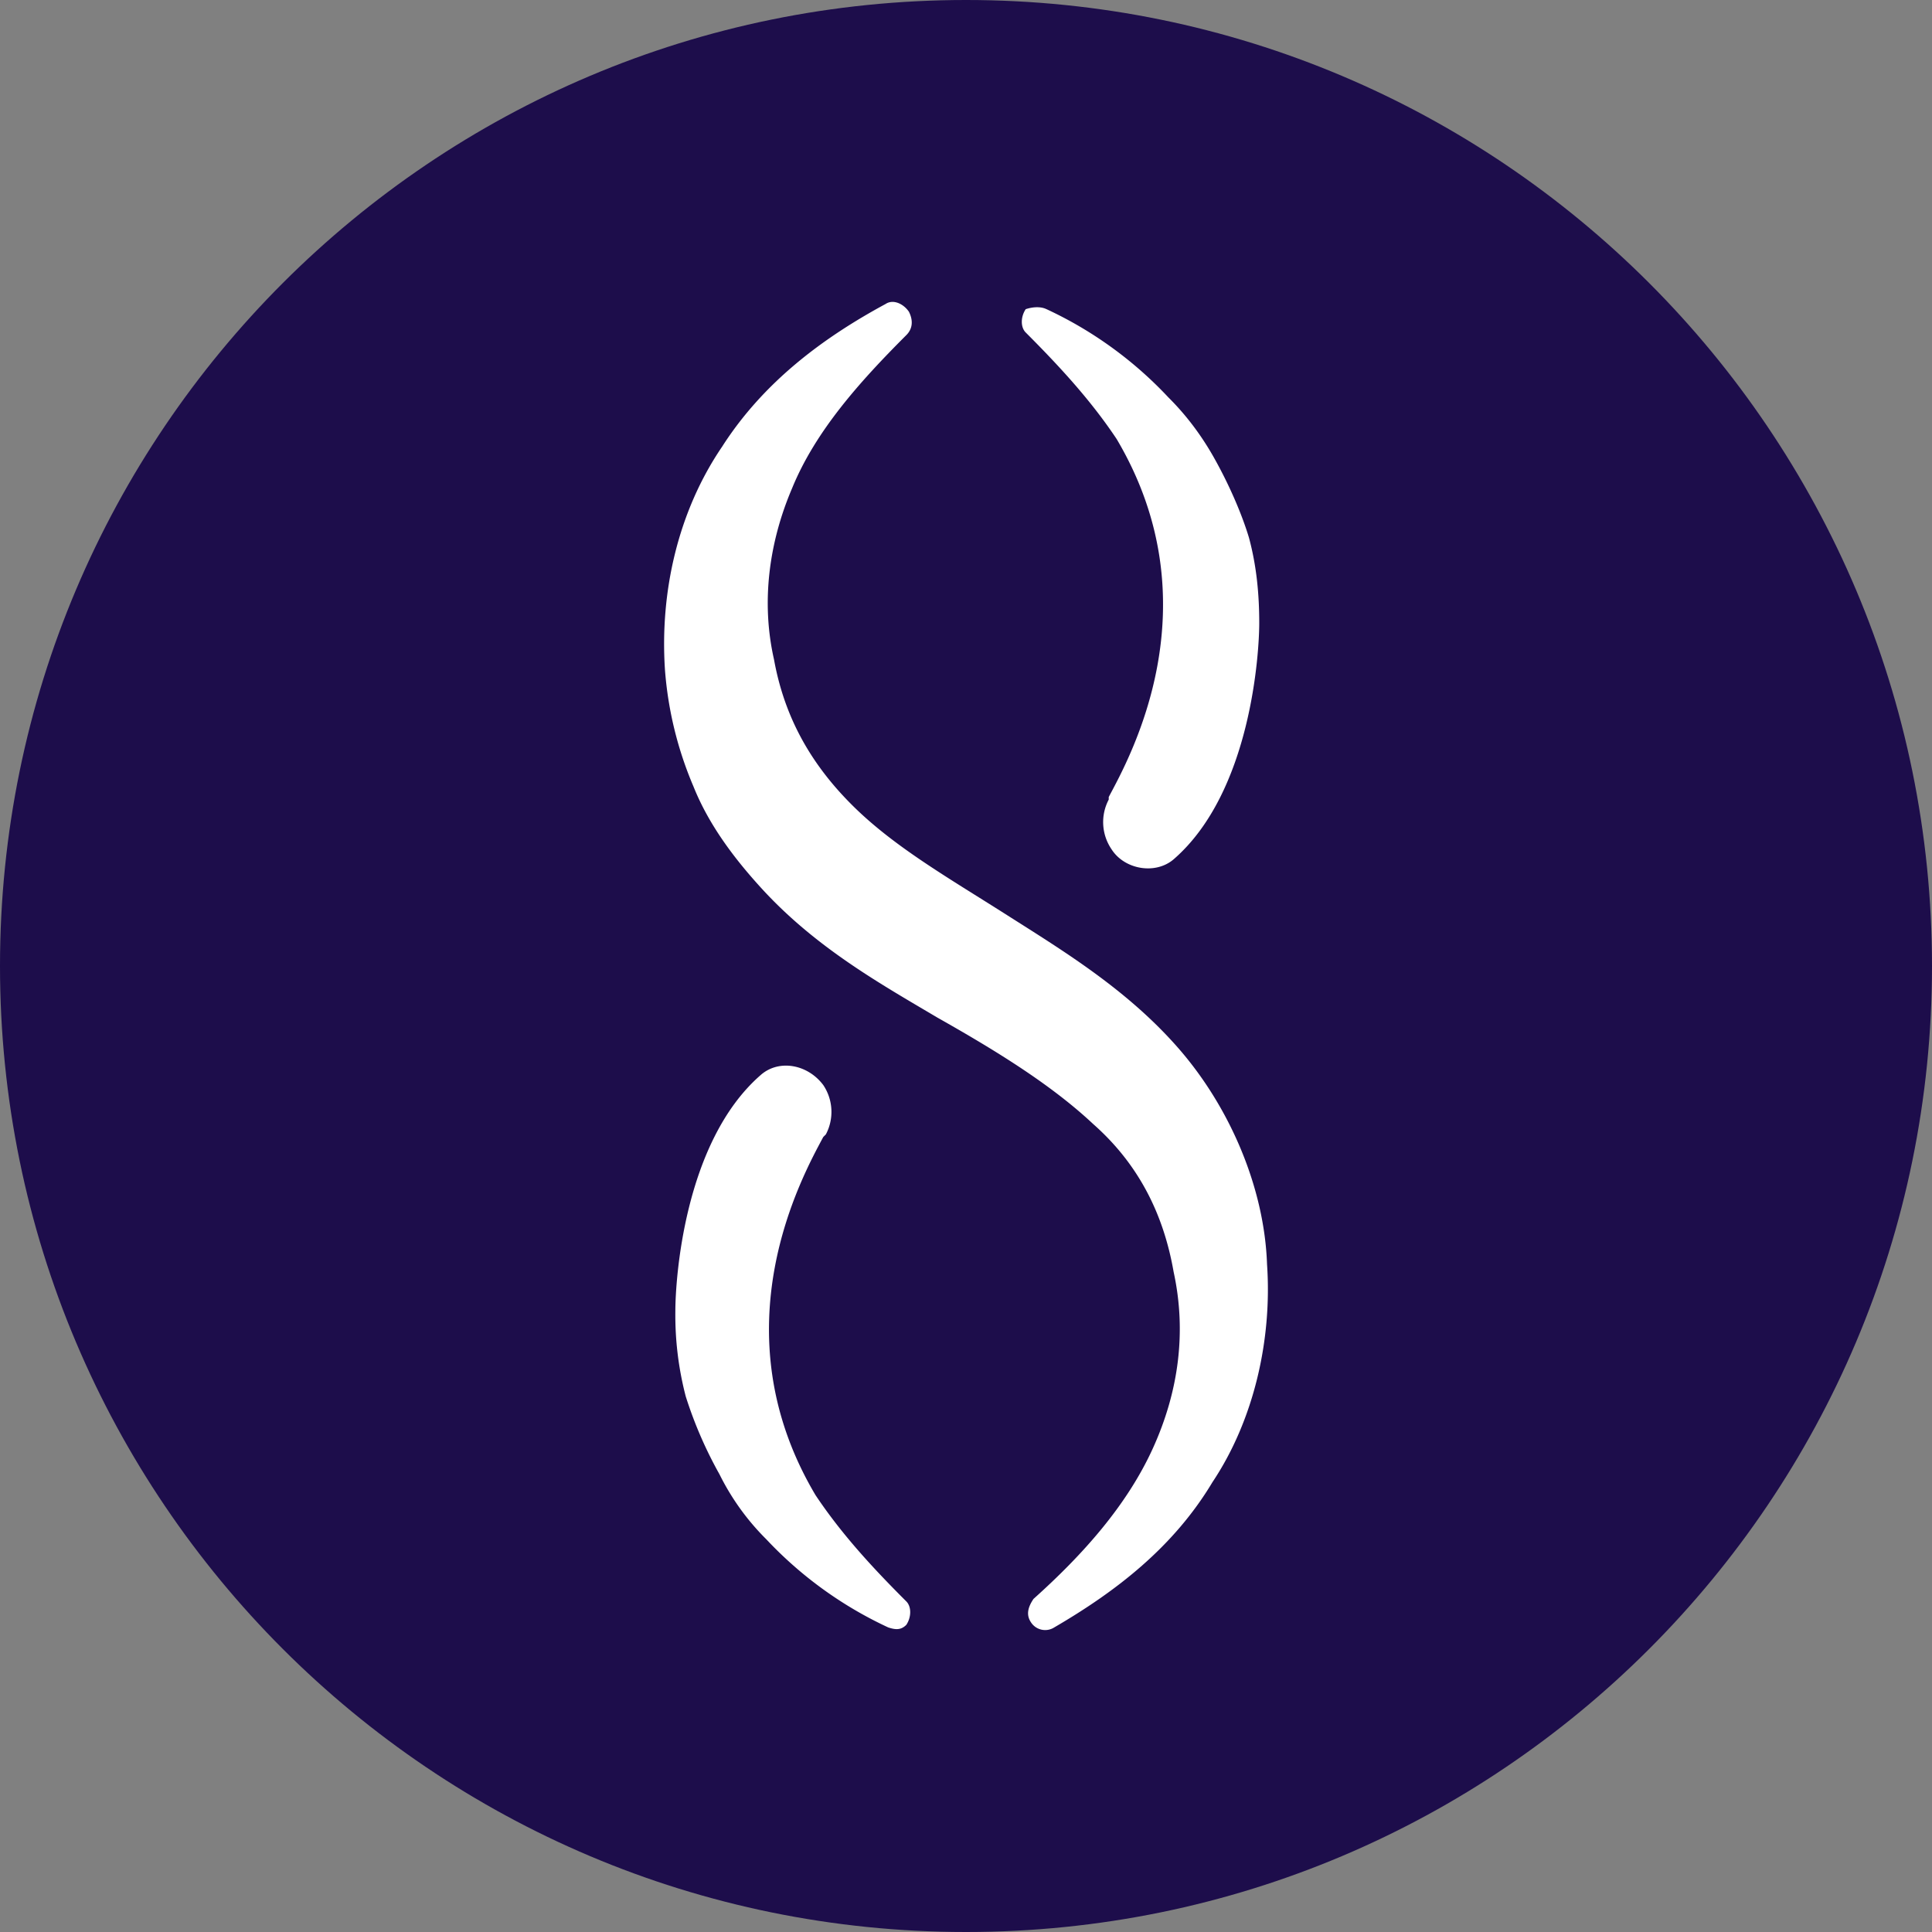
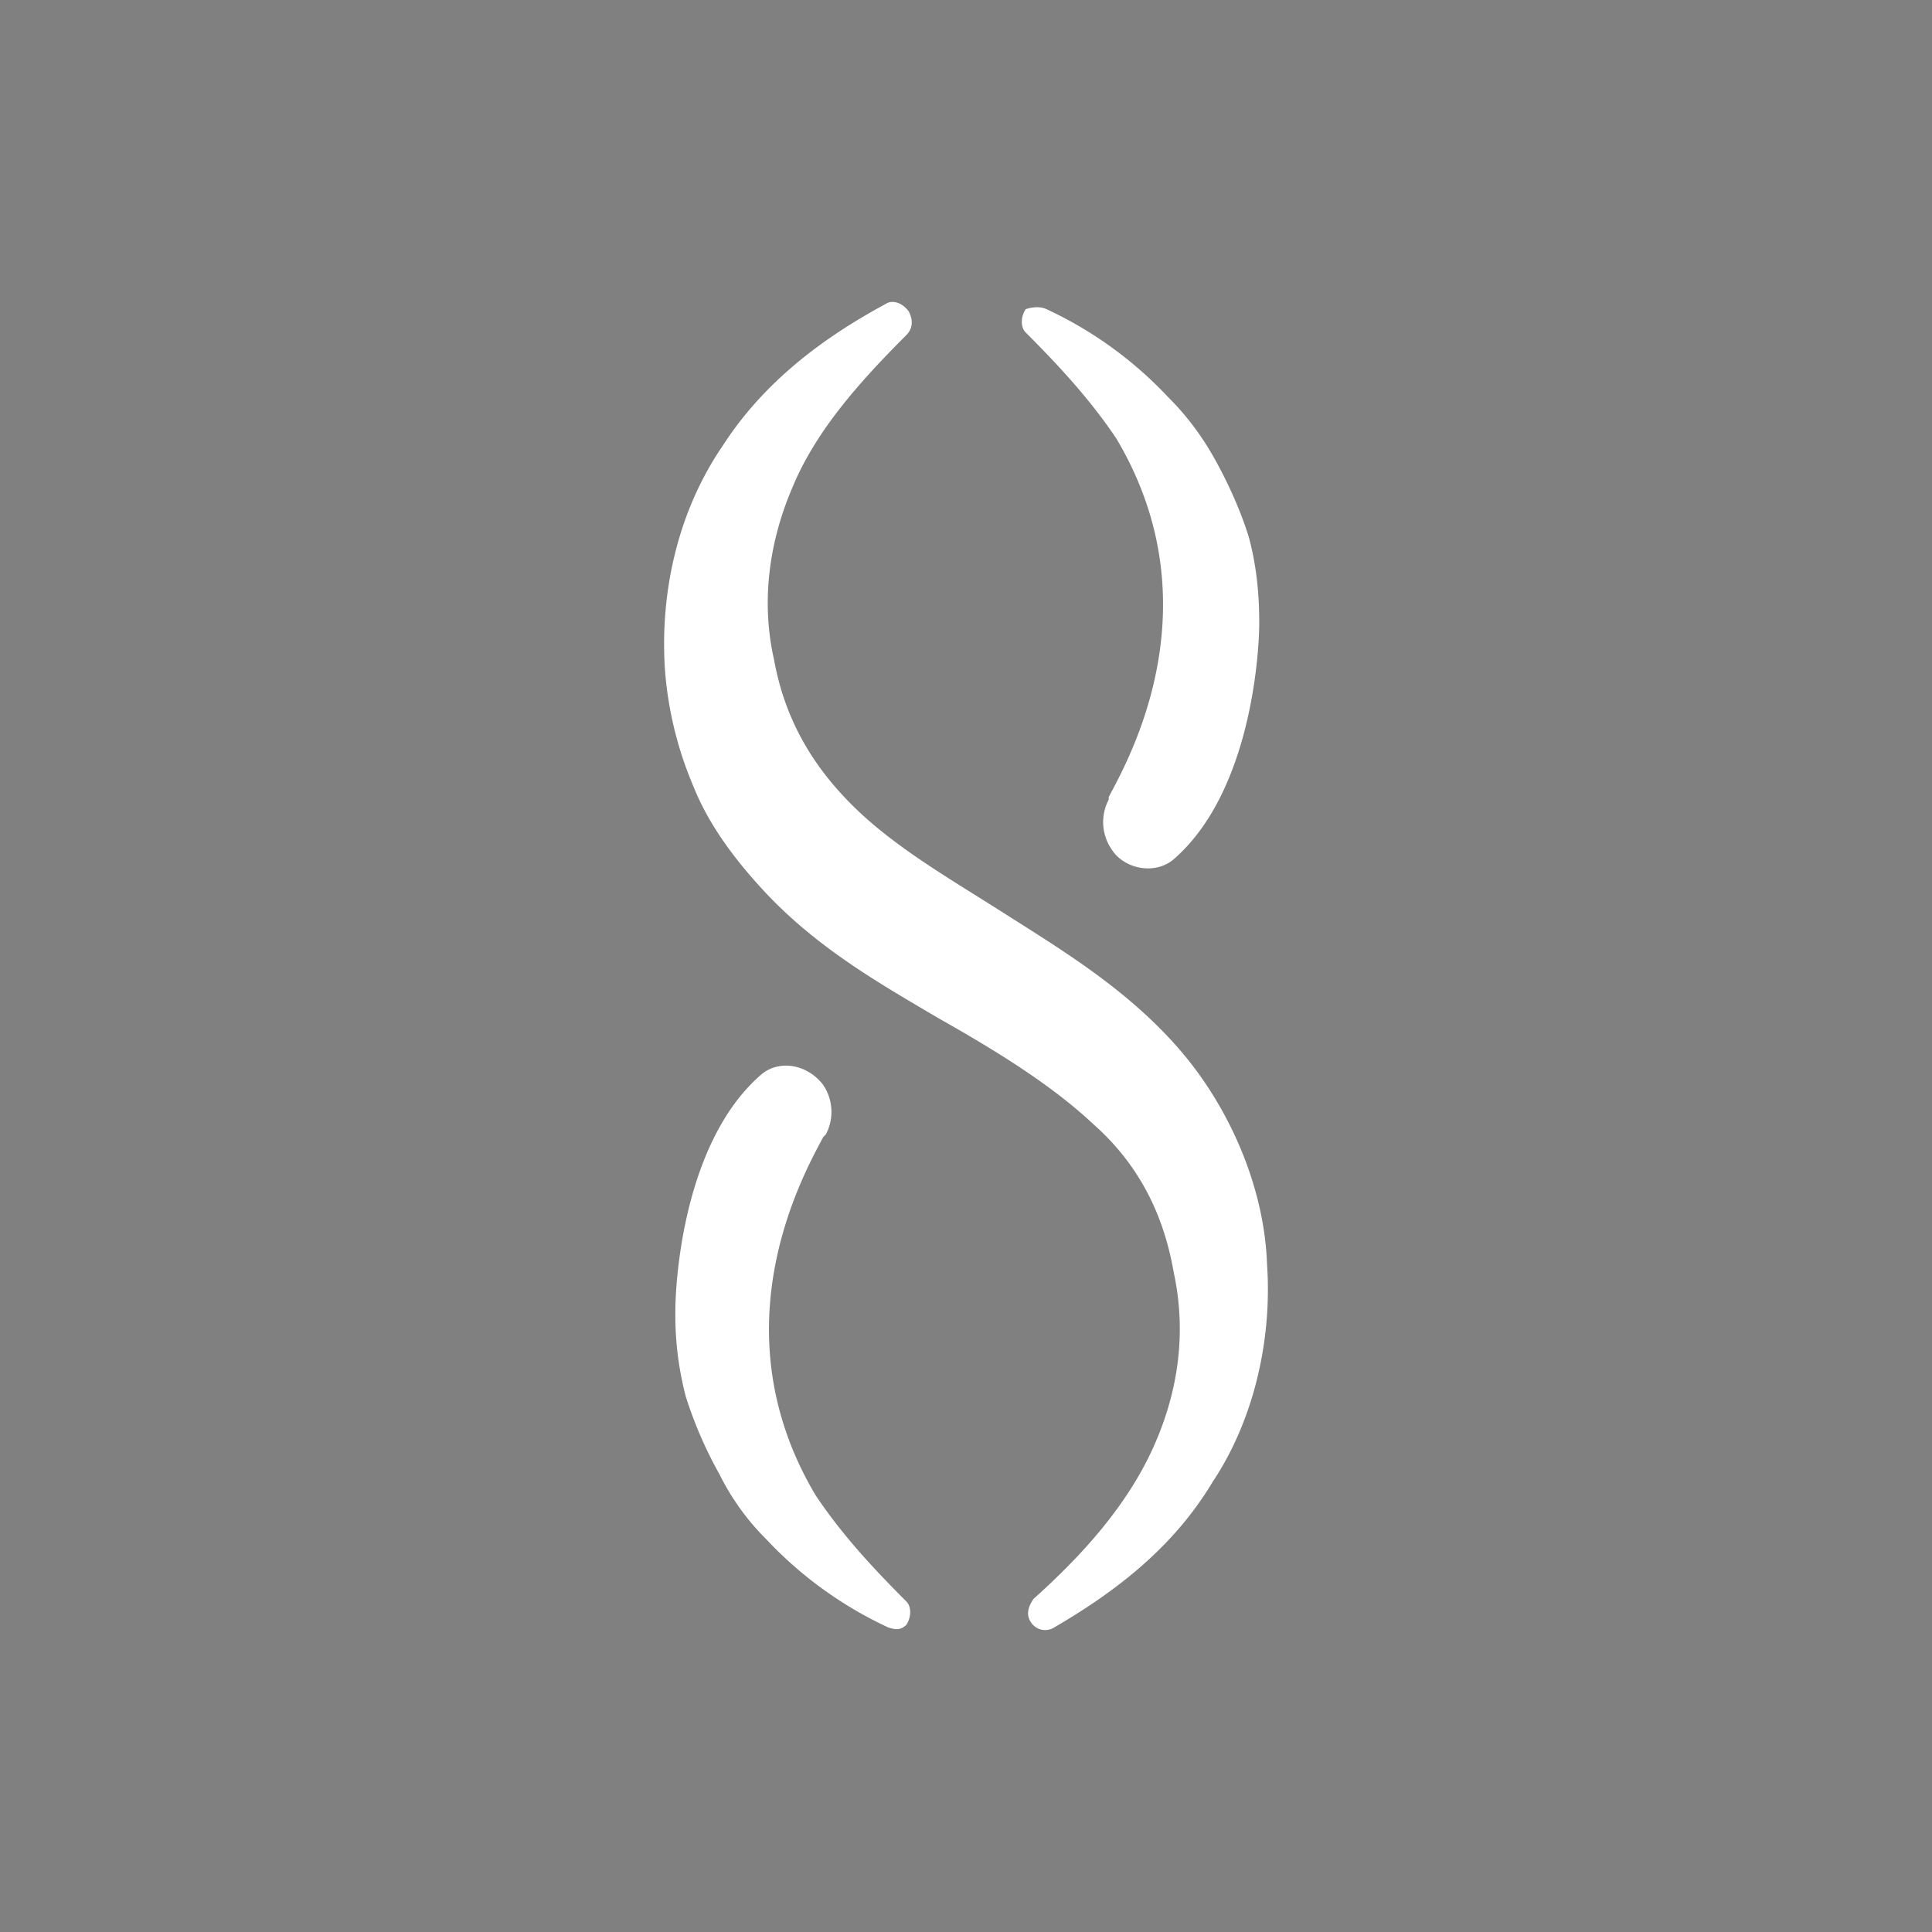
<svg xmlns="http://www.w3.org/2000/svg" width="32" height="32" fill="none">
  <rect width="100%" height="100%" fill="#808080" stroke="none" />
-   <path fill="#1D0D4B" d="M16 32c8.837 0 16-7.163 16-16S24.837 0 16 0 0 7.163 0 16s7.163 16 16 16Z" />
  <path fill="#fff" d="M15.012 5.55c-.774.774-1.505 1.59-1.892 2.536-.386.903-.515 1.891-.3 2.837.171.946.601 1.72 1.289 2.407.688.688 1.59 1.204 2.536 1.805.945.602 2.02 1.247 2.88 2.235.86.989 1.418 2.321 1.461 3.568.086 1.246-.215 2.579-.903 3.61-.644 1.075-1.59 1.806-2.621 2.407a.28.28 0 0 1-.387-.086c-.086-.129-.043-.258.043-.386.816-.731 1.547-1.548 1.977-2.494.43-.945.559-1.934.344-2.922-.172-.989-.602-1.805-1.333-2.45-.688-.645-1.59-1.204-2.579-1.762-.945-.56-2.02-1.16-2.922-2.15-.43-.472-.86-1.031-1.118-1.676a6.076 6.076 0 0 1-.473-1.934c-.086-1.29.215-2.622.946-3.696.688-1.075 1.676-1.806 2.708-2.364.129-.086.3 0 .387.129.085.171.043.3-.043.386Zm2.32-.43a6.533 6.533 0 0 1 2.02 1.462c.302.3.56.645.774 1.032.215.386.43.86.56 1.289.128.473.171.946.171 1.418 0 .473-.129 2.794-1.418 3.912-.301.258-.817.172-1.032-.172a.798.798 0 0 1-.043-.817v-.043c.344-.645 1.762-3.18.13-5.931-.43-.645-.947-1.204-1.505-1.763-.086-.086-.086-.257 0-.386.129-.043.258-.043.344 0Zm-2.621 21.835a6.546 6.546 0 0 1-2.02-1.461 4.05 4.05 0 0 1-.774-1.075 6.885 6.885 0 0 1-.559-1.29 5.341 5.341 0 0 1-.172-1.418c0-.472.13-2.793 1.419-3.91.3-.259.773-.173 1.031.171a.798.798 0 0 1 .043.817l-.043.043c-.344.645-1.762 3.18-.129 5.931.43.645.946 1.204 1.505 1.762.085.086.085.258 0 .387-.086.086-.172.086-.301.043Z" />
</svg>